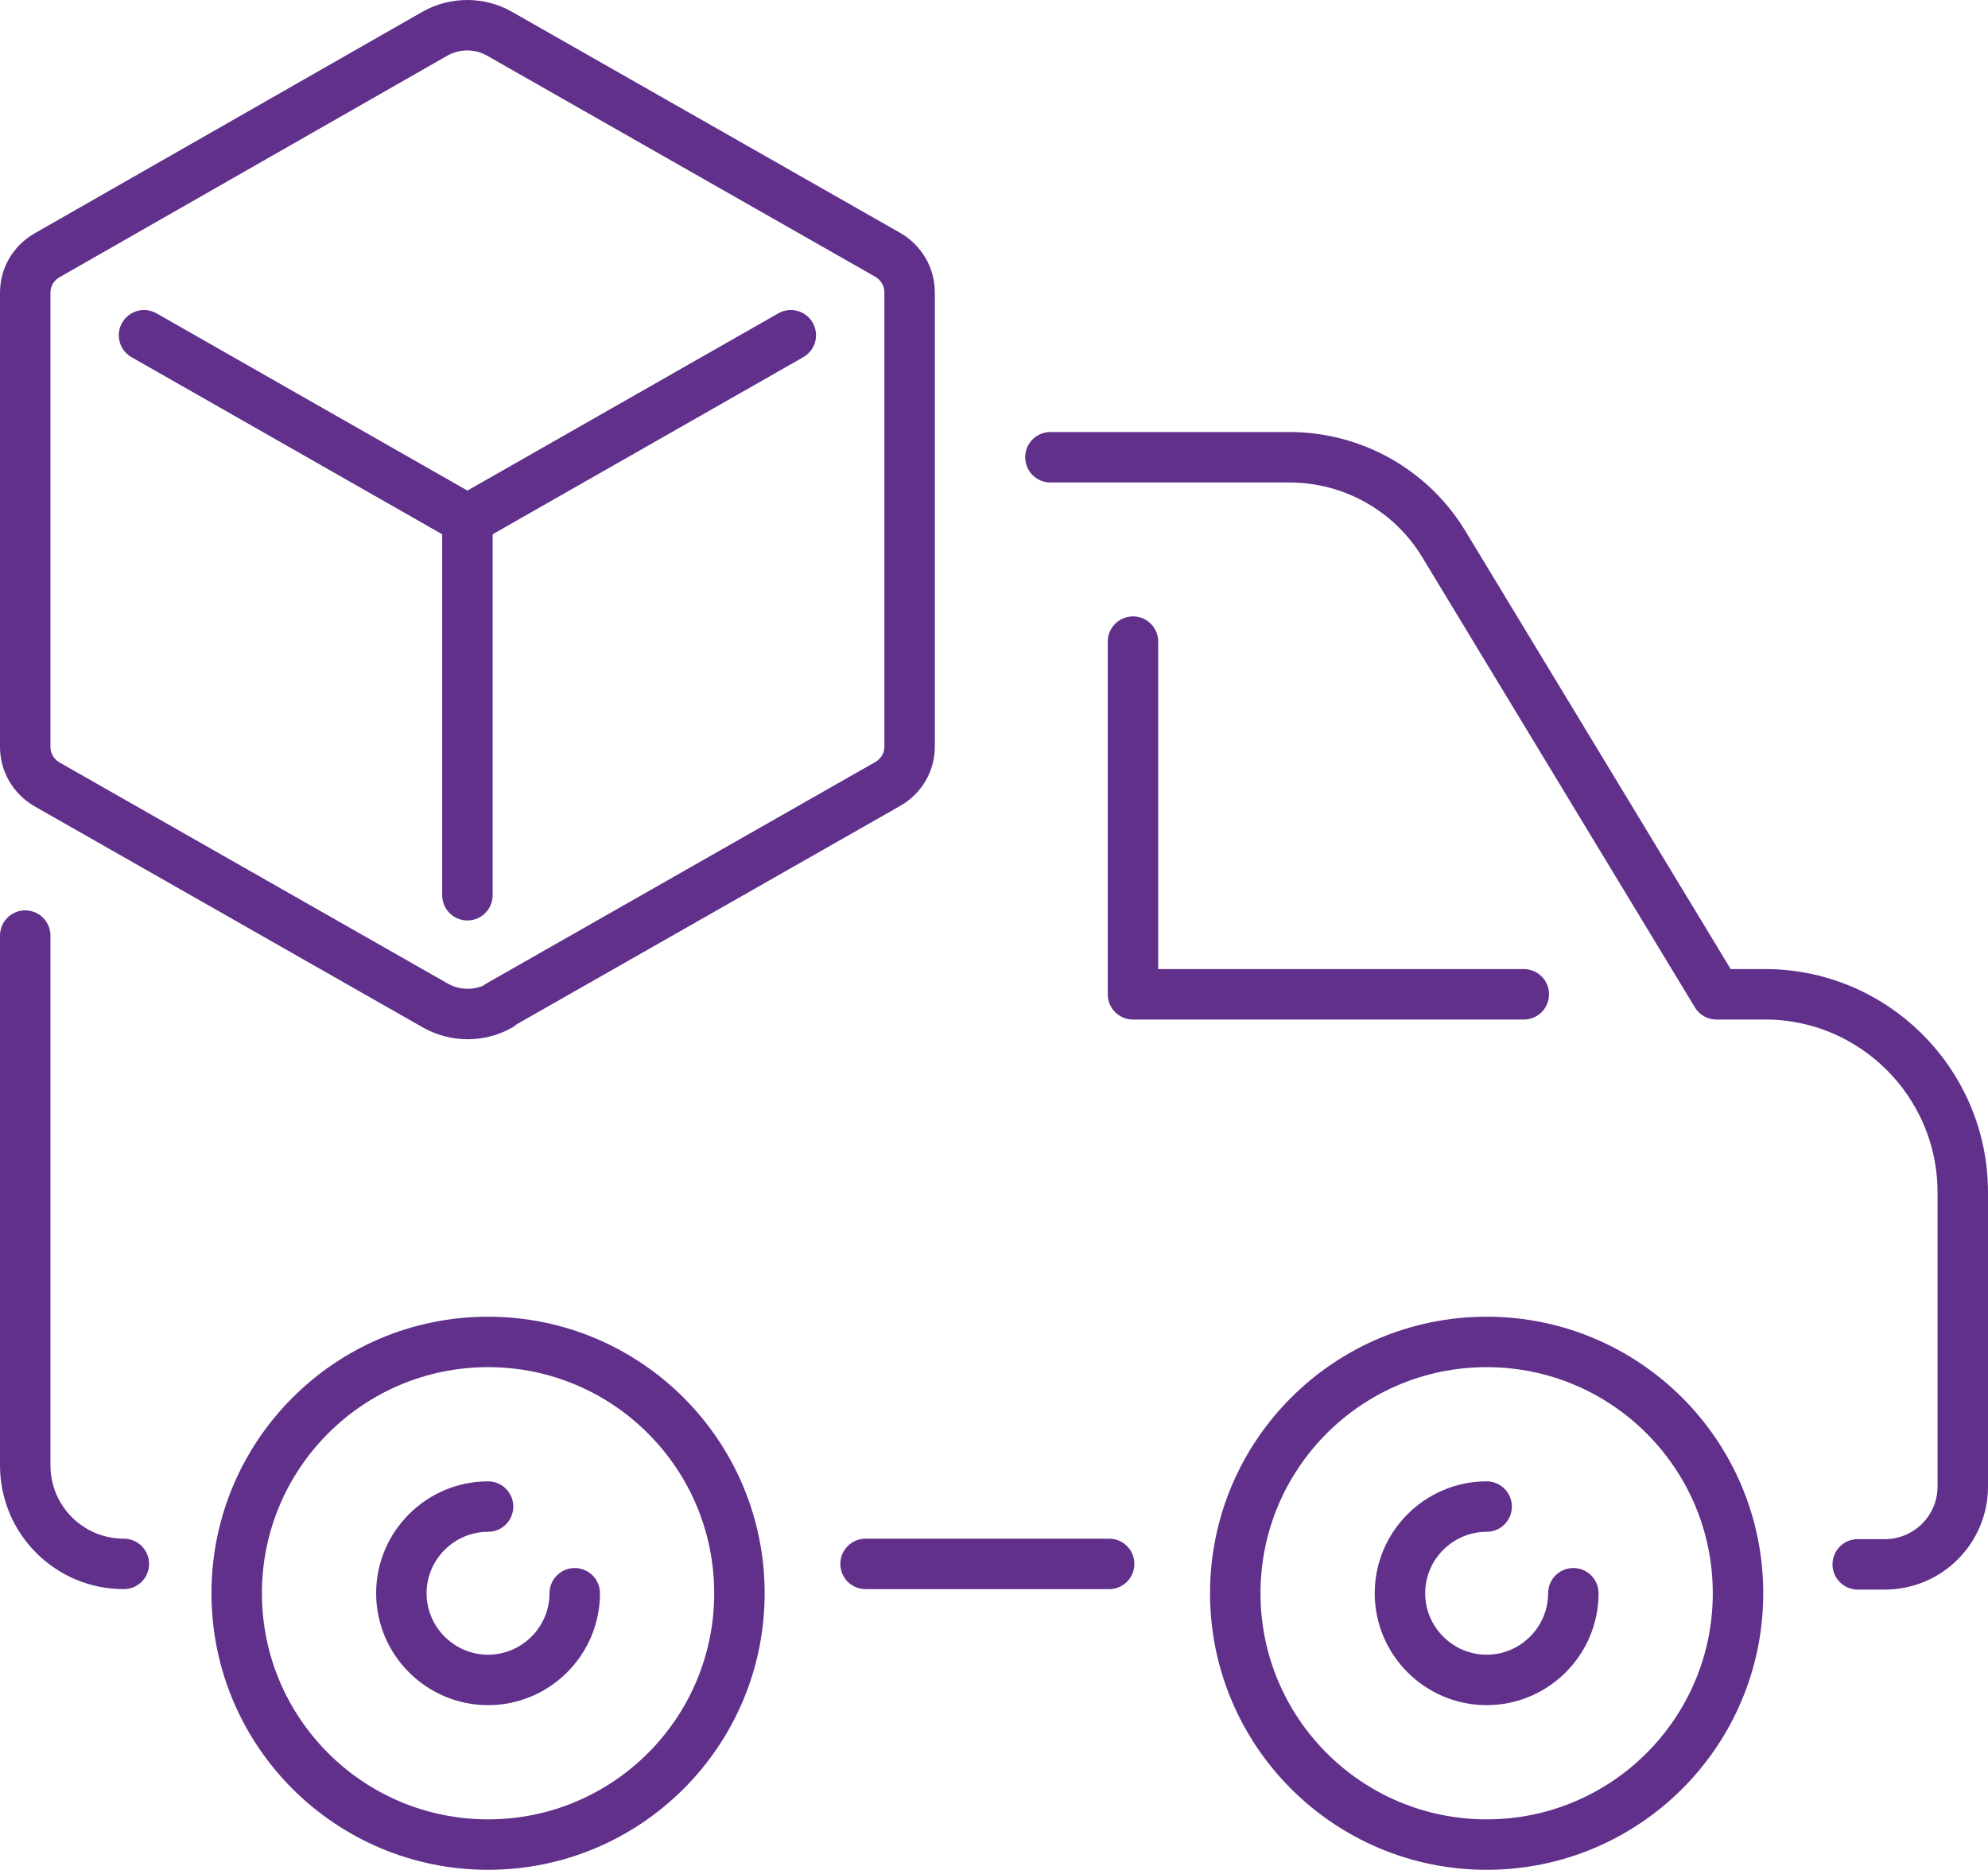
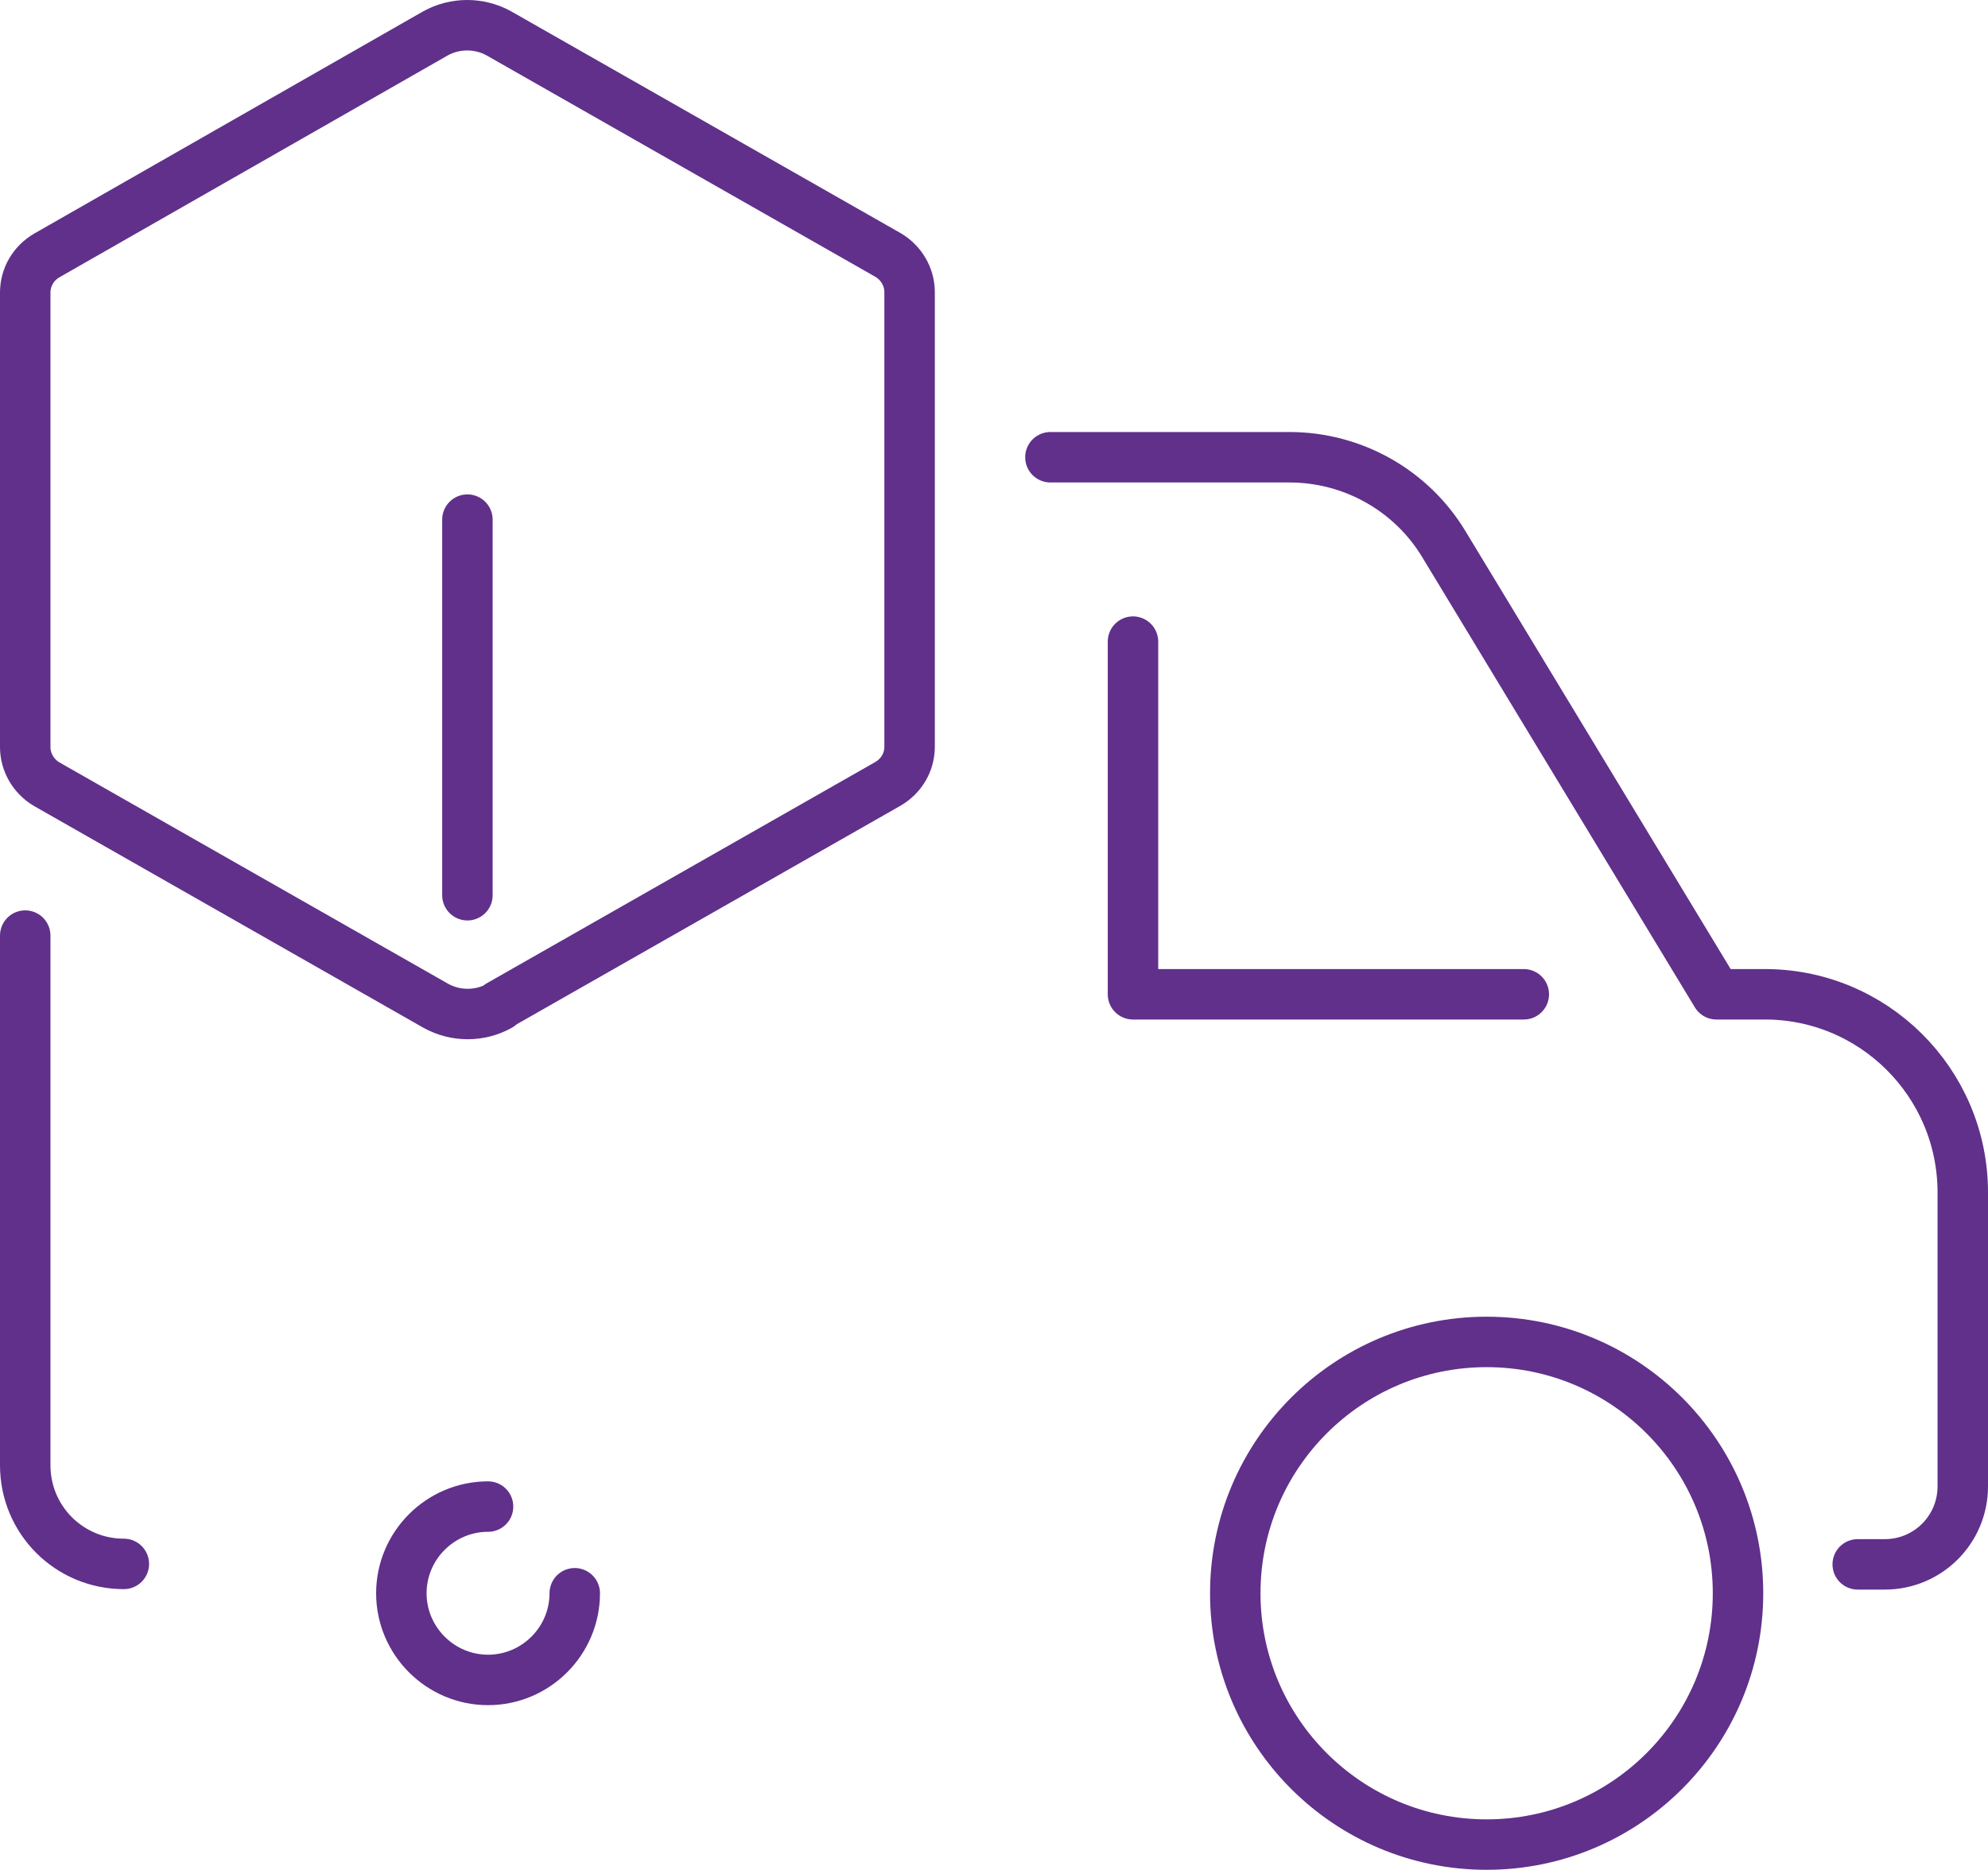
<svg xmlns="http://www.w3.org/2000/svg" id="Layer_2" data-name="Layer 2" viewBox="0 0 43.34 40.77">
  <defs>
    <style>
      .cls-1 {
        fill: none;
        stroke: #60308b;
        stroke-linecap: round;
        stroke-linejoin: round;
        stroke-width: 1.1px;
      }
    </style>
  </defs>
  <g id="Layer_1-2" data-name="Layer 1">
    <g>
      <g>
        <circle class="cls-1" cx="32.41" cy="34.74" r="5.48" />
-         <path class="cls-1" d="M34.3,34.74c0,1.04-.85,1.89-1.89,1.89s-1.89-.85-1.89-1.89.85-1.89,1.89-1.89" />
        <path class="cls-1" d="M12.53,34.74c0,1.04-.85,1.89-1.89,1.89s-1.89-.85-1.89-1.89.85-1.89,1.89-1.89" />
-         <circle class="cls-1" cx="10.64" cy="34.74" r="5.48" />
-         <line class="cls-1" x1="24.18" y1="34.1" x2="18.87" y2="34.1" />
        <path class="cls-1" d="M22.9,9.97h5.21c1.38,0,2.66.72,3.37,1.9l5.94,9.81h1c2.41-.03,4.37,1.92,4.37,4.32v6.41c0,.94-.76,1.7-1.7,1.7h-.59" />
        <path class="cls-1" d="M2.7,34.1h0c-1.19,0-2.15-.96-2.15-2.15v-11.55" />
        <polyline class="cls-1" points="33.22 21.68 24.7 21.68 24.7 18.91 24.7 13.99" />
      </g>
      <g>
        <path class="cls-1" d="M10.88,21.92l8.48-4.83c.29-.17.47-.47.47-.81V6.37c0-.33-.18-.64-.47-.81L10.88.73c-.43-.24-.96-.24-1.39,0L1.02,5.57c-.29.17-.47.47-.47.81v9.91c0,.33.18.64.47.81l8.48,4.83c.43.24.96.24,1.39,0Z" />
-         <polyline class="cls-1" points="17.24 7.31 10.19 11.33 3.14 7.31" />
        <line class="cls-1" x1="10.19" y1="11.33" x2="10.19" y2="19.52" />
      </g>
    </g>
  </g>
</svg>